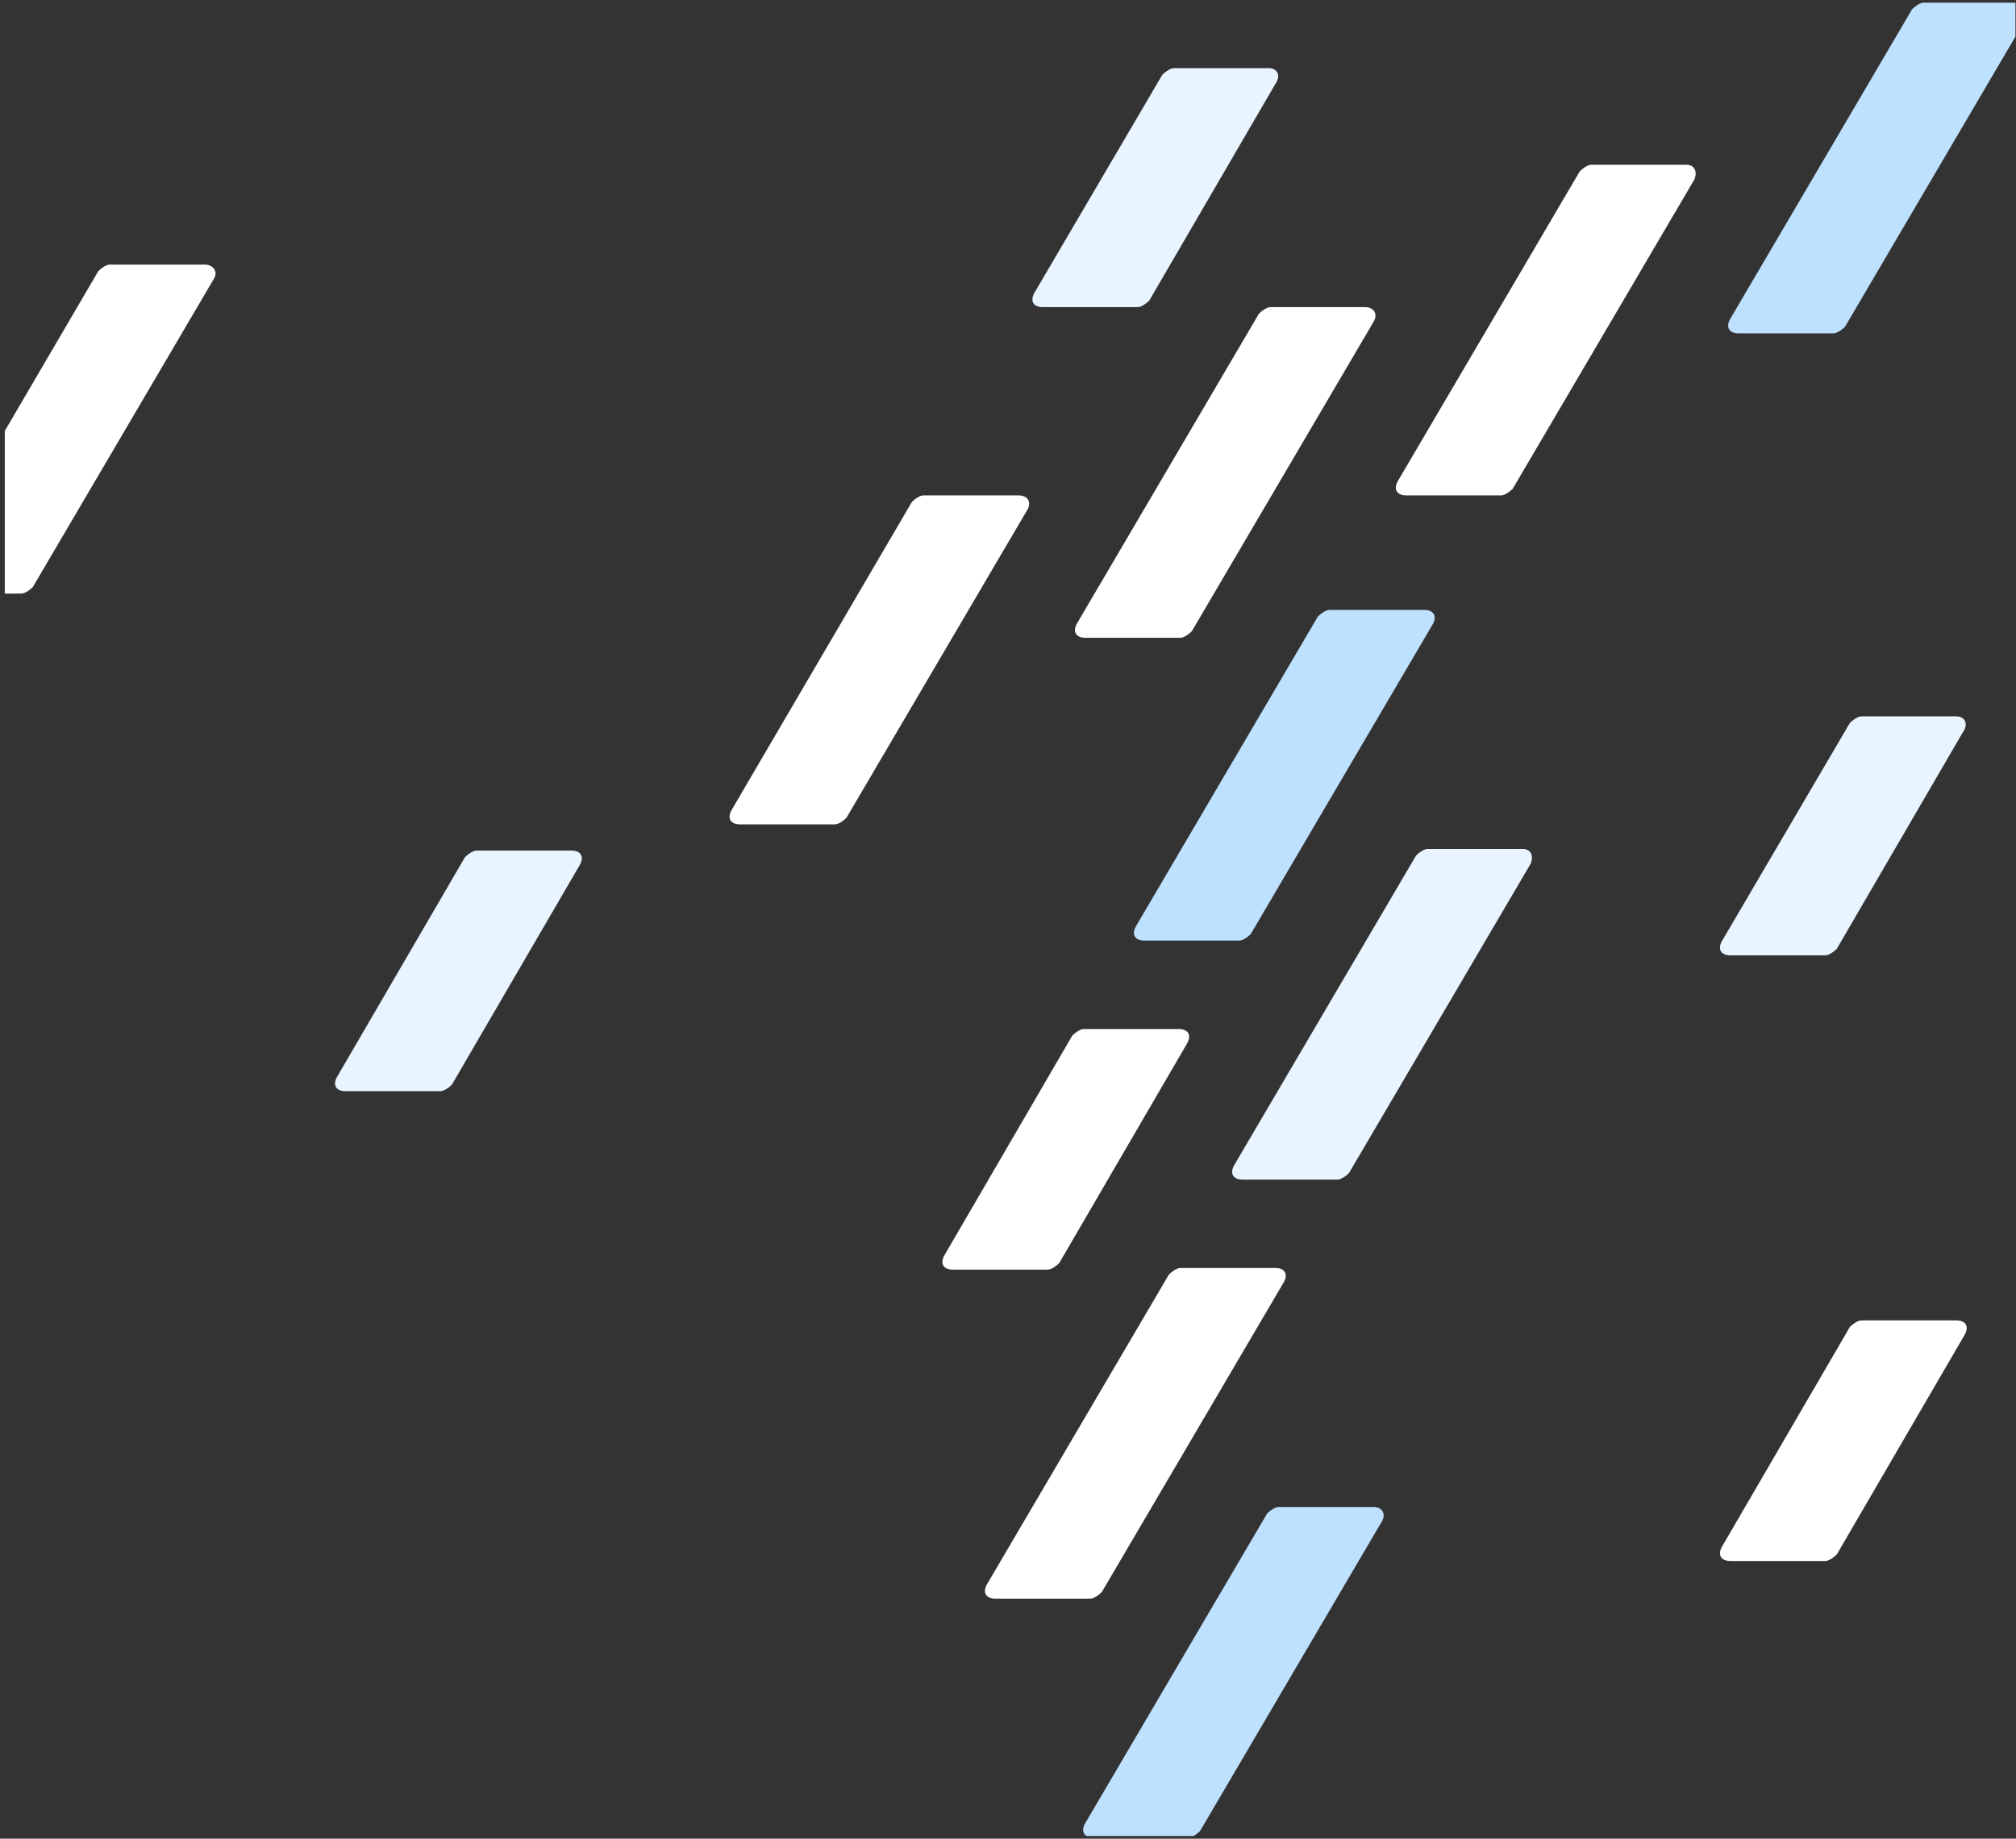
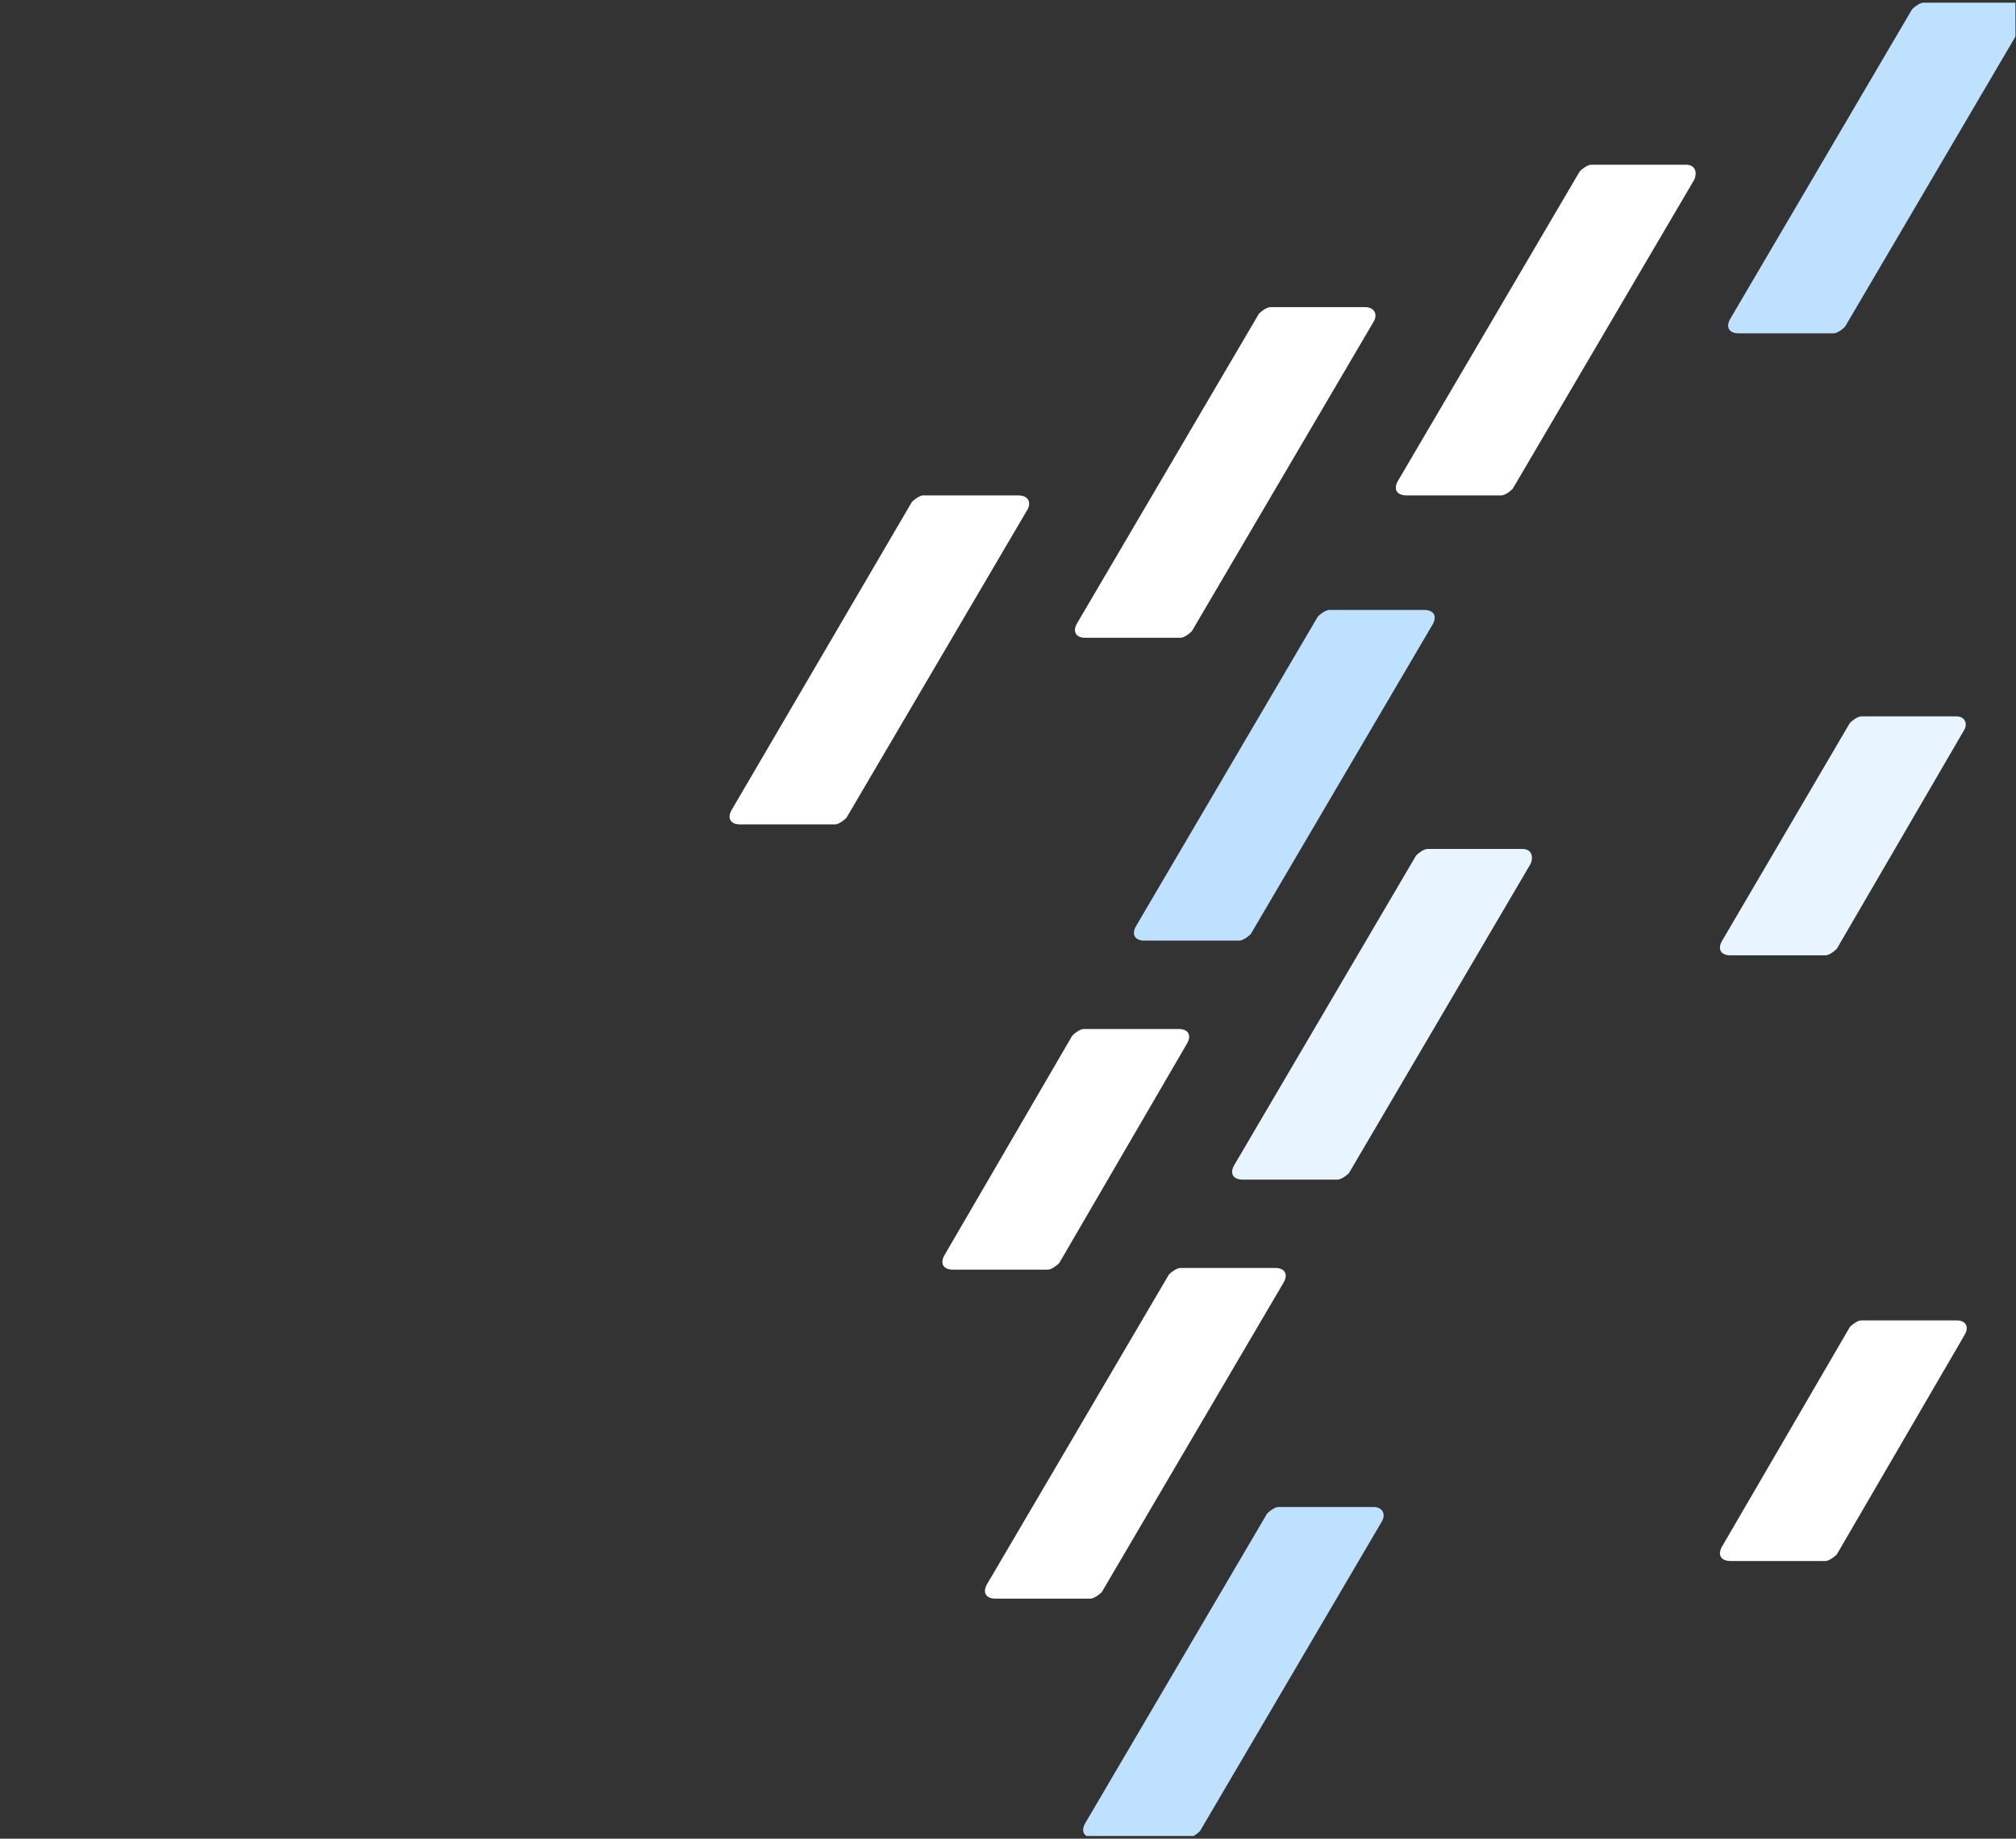
<svg xmlns="http://www.w3.org/2000/svg" width="376" height="343" viewBox="0 0 376 343" fill="none">
  <rect x="0" y="0" width="376" height="343" fill="#333333" stroke="none" />
  <g clip-path="url(#clip0_694_263368)">
    <g clip-path="url(#clip1_694_263368)">
      <path d="M219.842 191.959H202.134C201.524 191.959 200.608 192.57 199.997 193.18L176.183 234.098C175.267 235.625 175.877 236.846 177.709 236.846H195.417C196.028 236.846 196.944 236.236 197.555 235.625L221.369 194.707C222.285 193.18 221.674 191.959 219.842 191.959Z" fill="white" />
      <path d="M364.866 246.312H347.158C346.547 246.312 345.631 246.923 345.02 247.534L321.206 288.452C320.29 289.979 320.901 291.2 322.733 291.2H340.441C341.051 291.2 341.967 290.589 342.578 289.979L366.392 249.061C367.308 247.534 366.698 246.312 364.866 246.312Z" fill="white" />
      <path d="M256.174 281.123H238.465C237.855 281.123 236.939 281.734 236.328 282.345L202.438 340.057C201.522 341.584 202.133 342.805 203.965 342.805H221.673C222.284 342.805 223.2 342.195 223.81 341.584L257.7 283.872C258.616 282.345 257.7 281.123 256.174 281.123Z" fill="#BEE1FF" />
      <path d="M283.959 158.369H266.251C265.64 158.369 264.724 158.98 264.113 159.591L230.224 217.303C229.308 218.83 229.918 220.052 231.75 220.052H249.458C250.069 220.052 250.985 219.441 251.596 218.83L285.485 161.118C286.096 159.591 285.485 158.369 283.959 158.369Z" fill="#E8F4FF" />
      <path d="M376.469 0.5H358.76C358.15 0.5 357.234 1.111 356.623 1.721L322.733 59.434C321.817 60.961 322.428 62.182 324.26 62.182H341.968C342.579 62.182 343.495 61.572 344.105 60.961L377.995 3.248C378.911 1.721 377.995 0.5 376.469 0.5Z" fill="#BEE1FF" />
-       <path d="M106.569 158.675H88.861C88.25 158.675 87.334 159.286 86.724 159.897L62.909 200.814C61.993 202.341 62.604 203.563 64.436 203.563H82.144C82.754 203.563 83.67 202.952 84.281 202.341L108.096 161.423C109.011 159.897 108.401 158.675 106.569 158.675Z" fill="#E8F4FF" />
      <path d="M364.866 133.636H347.158C346.547 133.636 345.631 134.246 345.02 134.857L321.206 175.47C320.29 176.996 320.901 178.218 322.733 178.218H340.441C341.051 178.218 341.967 177.607 342.578 176.996L366.392 136.079C367.003 134.857 366.392 133.636 364.866 133.636Z" fill="#E8F4FF" />
      <path d="M189.921 92.412H172.213C171.602 92.412 170.686 93.023 170.076 93.634L136.491 151.041C135.575 152.568 136.186 153.789 138.018 153.789H155.726C156.337 153.789 157.252 153.178 157.863 152.568L191.753 94.855C192.364 93.329 191.448 92.412 189.921 92.412Z" fill="white" />
-       <path d="M38.179 49.357H20.471C19.86 49.357 18.944 49.968 18.334 50.578L-15.251 107.986C-16.167 109.512 -15.556 110.734 -13.725 110.734H3.984C4.594 110.734 5.51 110.123 6.121 109.512L40.011 51.8C40.621 50.578 39.705 49.357 38.179 49.357Z" fill="white" />
      <path d="M314.49 30.73H296.782C296.171 30.73 295.255 31.341 294.645 31.952L260.755 89.664C259.839 91.191 260.449 92.413 262.281 92.413H279.99C280.6 92.413 281.516 91.802 282.127 91.191L316.017 33.479C316.627 31.952 316.017 30.73 314.49 30.73Z" fill="white" />
      <path d="M265.64 113.787H247.932C247.322 113.787 246.406 114.398 245.795 115.009L211.905 172.721C210.989 174.248 211.6 175.47 213.432 175.47H231.14C231.751 175.47 232.667 174.859 233.277 174.248L267.167 116.536C268.083 115.009 267.472 113.787 265.64 113.787Z" fill="#BEE1FF" />
      <path d="M237.855 236.541H220.147C219.536 236.541 218.62 237.152 218.01 237.763L184.12 295.475C183.204 297.002 183.815 298.223 185.647 298.223H203.355C203.965 298.223 204.881 297.613 205.492 297.002L239.382 239.289C240.298 237.763 239.687 236.541 237.855 236.541Z" fill="white" />
-       <path d="M236.633 12.714H218.925C218.315 12.714 217.399 13.325 216.788 13.936L192.974 54.548C192.058 56.075 192.668 57.296 194.5 57.296H212.208C212.819 57.296 213.735 56.686 214.346 56.075L238.16 15.157C238.771 13.936 238.16 12.714 236.633 12.714Z" fill="#E8F4FF" />
      <path d="M254.646 57.296H236.938C236.327 57.296 235.412 57.907 234.801 58.518L200.911 116.23C199.995 117.757 200.606 118.978 202.438 118.978H220.146C220.756 118.978 221.672 118.368 222.283 117.757L256.173 60.044C257.089 58.518 256.173 57.296 254.646 57.296Z" fill="white" />
    </g>
  </g>
  <defs>
    <clipPath id="clip0_694_263368">
      <rect width="375" height="342" fill="white" transform="translate(0.895 0.5)" />
    </clipPath>
    <clipPath id="clip1_694_263368">
      <rect width="632" height="342" fill="white" transform="translate(-127.605 0.5)" />
    </clipPath>
  </defs>
</svg>